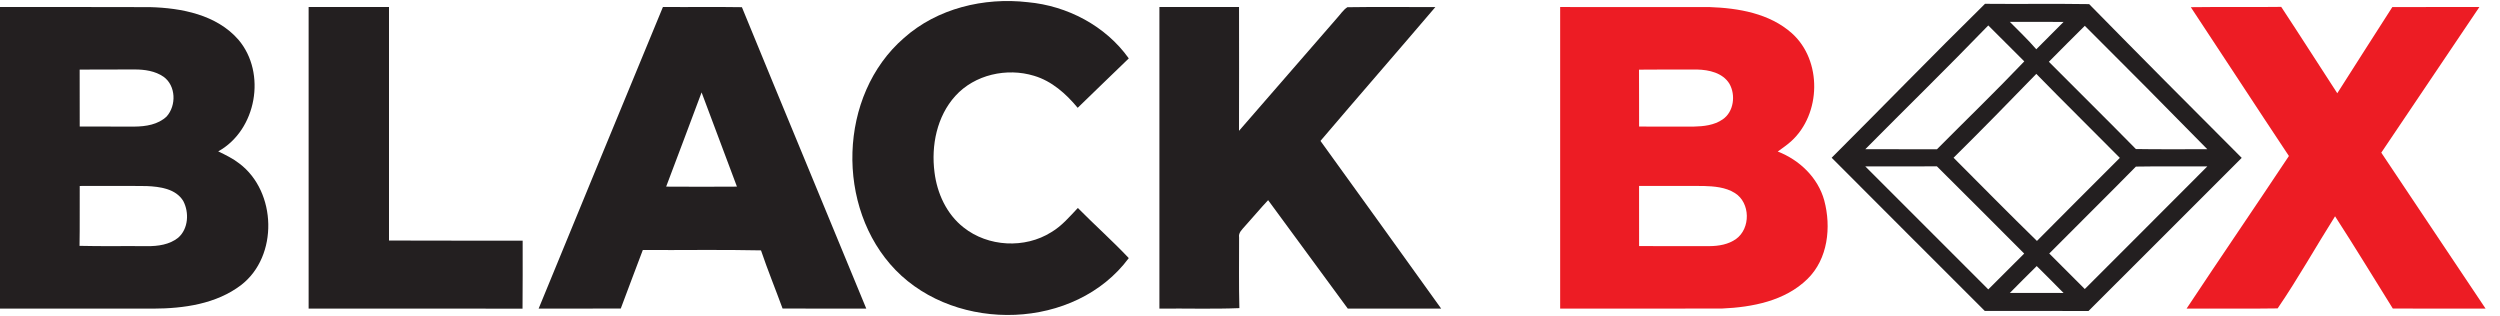
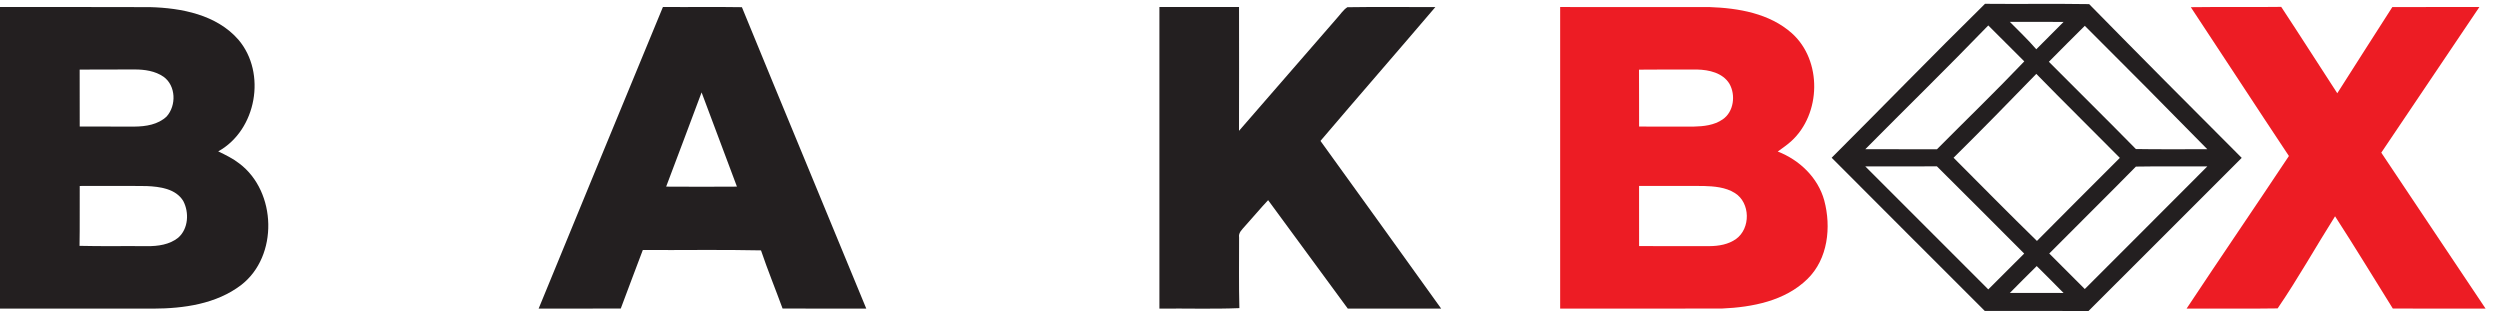
<svg xmlns="http://www.w3.org/2000/svg" width="800pt" height="101pt" viewBox="0 0 800 101" version="1.1">
  <g>
-     <path fill="#231f20" opacity="1.00" d=" M 289.25 12.17 C 299.90 2.66 314.89 -0.91 328.88 0.70 C 341.53 1.85 353.79 8.26 361.21 18.69 C 355.72 23.92 350.33 29.25 344.86 34.50 C 341.14 30.02 336.60 25.95 330.92 24.26 C 322.21 21.59 311.90 23.85 305.70 30.71 C 299.80 37.22 297.93 46.58 299.04 55.12 C 299.86 61.84 302.90 68.51 308.32 72.76 C 316.15 79.01 327.95 79.64 336.43 74.29 C 339.76 72.32 342.28 69.33 344.91 66.55 C 350.27 71.97 355.97 77.05 361.21 82.59 C 344.09 105.66 306.24 106.65 286.57 86.40 C 267.32 66.53 268.17 30.44 289.25 12.17 Z" />
    <path fill="#231f20" opacity="1.00" d=" M 635.20 1.22 C 646.31 1.33 657.42 1.14 668.53 1.32 C 684.72 17.81 701.01 34.18 717.35 50.52 C 701.00 66.84 684.70 83.21 668.32 99.52 C 657.26 99.48 646.19 99.51 635.13 99.50 C 618.79 83.16 602.43 66.85 586.13 50.48 C 602.53 34.10 618.68 17.47 635.20 1.22 M 643.15 7.00 C 645.99 9.90 648.96 12.68 651.61 15.77 C 654.52 12.85 657.45 9.95 660.35 7.01 C 654.61 6.99 648.88 7.00 643.15 7.00 M 596.89 47.75 C 604.54 47.75 612.18 47.74 619.83 47.76 C 629.14 38.39 638.65 29.21 647.77 19.64 C 643.93 15.80 640.10 11.96 636.25 8.14 C 623.32 21.52 609.99 34.53 596.89 47.75 M 655.64 19.77 C 664.91 29.09 674.27 38.31 683.48 47.69 C 691.10 47.83 698.72 47.71 706.34 47.75 C 693.35 34.51 680.28 21.35 667.14 8.26 C 663.29 12.09 659.44 15.90 655.64 19.77 M 651.62 23.64 C 642.87 32.66 634.07 41.65 625.14 50.48 C 634.02 59.37 642.83 68.33 651.82 77.10 C 660.61 68.18 669.51 59.39 678.35 50.52 C 669.47 41.53 660.44 32.68 651.62 23.64 M 596.89 53.25 C 609.99 66.39 623.12 79.50 636.25 92.61 C 640.09 88.79 643.90 84.95 647.74 81.14 C 638.44 71.83 629.16 62.50 619.81 53.23 C 612.17 53.27 604.53 53.24 596.89 53.25 M 683.49 53.31 C 674.31 62.65 664.98 71.83 655.76 81.12 C 659.54 84.92 663.32 88.72 667.13 92.49 C 680.19 79.40 693.30 66.36 706.34 53.25 C 698.72 53.29 691.10 53.17 683.49 53.31 M 643.15 93.74 C 648.88 93.76 654.61 93.75 660.34 93.75 C 657.50 90.85 654.62 88.00 651.75 85.14 C 648.87 87.99 645.99 90.85 643.15 93.74 Z" />
    <path fill="#231f20" opacity="1.00" d=" M 0.00 2.25 C 16.00 2.27 32.01 2.20 48.01 2.28 C 58.12 2.55 69.32 4.71 76.29 12.70 C 85.35 23.33 82.11 41.64 69.83 48.44 C 72.17 49.57 74.54 50.72 76.60 52.33 C 88.55 61.34 89.13 81.98 77.16 91.21 C 69.19 97.29 58.77 98.73 49.01 98.76 C 32.67 98.74 16.34 98.76 0.00 98.75 L 0.00 2.25 M 25.49 22.27 C 25.51 28.35 25.49 34.42 25.51 40.49 C 31.34 40.50 37.17 40.51 43.01 40.51 C 46.64 40.48 50.58 39.88 53.32 37.28 C 56.48 33.76 56.32 27.43 52.35 24.57 C 49.66 22.70 46.26 22.22 43.05 22.23 C 37.20 22.27 31.34 22.22 25.49 22.27 M 25.51 59.51 C 25.47 65.89 25.56 72.28 25.45 78.67 C 32.65 78.85 39.86 78.69 47.06 78.77 C 50.52 78.80 54.26 78.30 57.04 76.05 C 60.29 73.20 60.58 67.99 58.64 64.32 C 56.25 60.38 51.17 59.73 46.97 59.54 C 39.82 59.44 32.66 59.53 25.51 59.51 Z" />
-     <path fill="#231f20" opacity="1.00" d=" M 98.76 2.25 C 107.34 2.25 115.91 2.26 124.48 2.24 C 124.51 27.15 124.51 52.06 124.48 76.97 C 138.74 77.05 152.99 76.97 167.25 77.01 C 167.23 84.26 167.30 91.51 167.21 98.77 C 144.39 98.73 121.58 98.76 98.76 98.75 C 98.74 66.58 98.74 34.41 98.76 2.25 Z" />
    <path fill="#231f20" opacity="1.00" d=" M 212.14 2.23 C 220.57 2.31 228.99 2.16 237.41 2.30 C 250.59 34.49 263.99 66.59 277.21 98.76 C 268.28 98.73 259.35 98.80 250.42 98.72 C 248.15 92.51 245.64 86.39 243.52 80.12 C 230.92 79.84 218.30 80.08 205.70 80.00 C 203.36 86.24 200.96 92.47 198.65 98.72 C 189.89 98.79 181.13 98.72 172.36 98.76 C 185.58 66.57 198.84 34.38 212.14 2.23 M 224.51 29.57 C 220.72 39.61 217.00 49.69 213.17 59.72 C 220.72 59.77 228.27 59.77 235.82 59.72 C 232.06 49.67 228.31 39.61 224.51 29.57 Z" />
    <path fill="#231f20" opacity="1.00" d=" M 371.01 2.24 C 379.50 2.25 387.99 2.25 396.49 2.24 C 396.51 15.45 396.52 28.66 396.48 41.87 C 406.95 29.86 417.39 17.83 427.83 5.80 C 428.92 4.63 429.79 3.18 431.16 2.31 C 440.54 2.16 449.93 2.28 459.31 2.27 C 447.11 16.59 434.74 30.76 422.55 45.09 C 435.44 62.96 448.35 80.83 461.18 98.76 C 451.21 98.74 441.25 98.76 431.29 98.75 C 422.78 87.20 414.27 75.63 405.80 64.05 C 403.23 66.76 400.87 69.65 398.36 72.40 C 397.48 73.44 396.24 74.45 396.51 75.99 C 396.52 83.52 396.40 91.06 396.60 98.60 C 388.08 98.95 379.54 98.65 371.01 98.76 C 370.99 66.59 370.99 34.41 371.01 2.24 Z" />
  </g>
  <g>
    <path fill="#ed1c24" opacity="1.00" d=" M 499.25 2.25 C 515.17 2.26 531.09 2.23 547.01 2.26 C 556.28 2.58 566.23 4.26 573.39 10.63 C 583.16 19.37 582.78 36.50 573.17 45.21 C 571.82 46.41 570.33 47.44 568.88 48.49 C 575.83 51.18 581.76 56.84 583.76 64.14 C 586.04 72.68 584.95 82.89 578.35 89.31 C 571.18 96.31 560.72 98.31 551.05 98.73 C 533.78 98.78 516.52 98.74 499.25 98.75 C 499.25 66.58 499.24 34.42 499.25 2.25 M 524.48 22.29 C 524.53 28.36 524.48 34.43 524.51 40.50 C 530.33 40.50 536.15 40.50 541.98 40.51 C 545.15 40.44 548.55 40.08 551.23 38.22 C 554.83 35.80 555.48 30.40 553.41 26.79 C 551.27 23.31 546.89 22.33 543.08 22.25 C 536.87 22.25 530.67 22.22 524.48 22.29 M 524.50 59.50 C 524.50 65.92 524.49 72.34 524.51 78.75 C 532.02 78.74 539.54 78.75 547.06 78.76 C 549.99 78.74 553.08 78.22 555.52 76.49 C 560.24 73.10 560.15 64.90 555.18 61.78 C 552.18 59.88 548.49 59.61 545.04 59.51 C 538.19 59.48 531.35 59.51 524.50 59.50 Z" />
    <path fill="#ed1c24" opacity="1.00" d=" M 701.06 2.30 C 710.70 2.16 720.34 2.33 729.99 2.20 C 736.04 11.37 741.93 20.64 747.93 29.84 C 753.80 20.66 759.62 11.44 765.54 2.27 C 774.82 2.22 784.11 2.26 793.40 2.25 C 782.94 17.79 772.47 33.31 762.01 48.85 C 773.08 65.52 784.30 82.09 795.39 98.76 C 785.49 98.73 775.60 98.79 765.70 98.73 C 759.55 88.88 753.53 78.95 747.22 69.21 C 741.04 78.99 735.34 89.19 728.84 98.69 C 719.13 98.85 709.41 98.69 699.70 98.76 C 710.52 82.42 721.60 66.25 732.45 49.92 C 721.92 34.09 711.56 18.15 701.06 2.30 Z" />
  </g>
</svg>